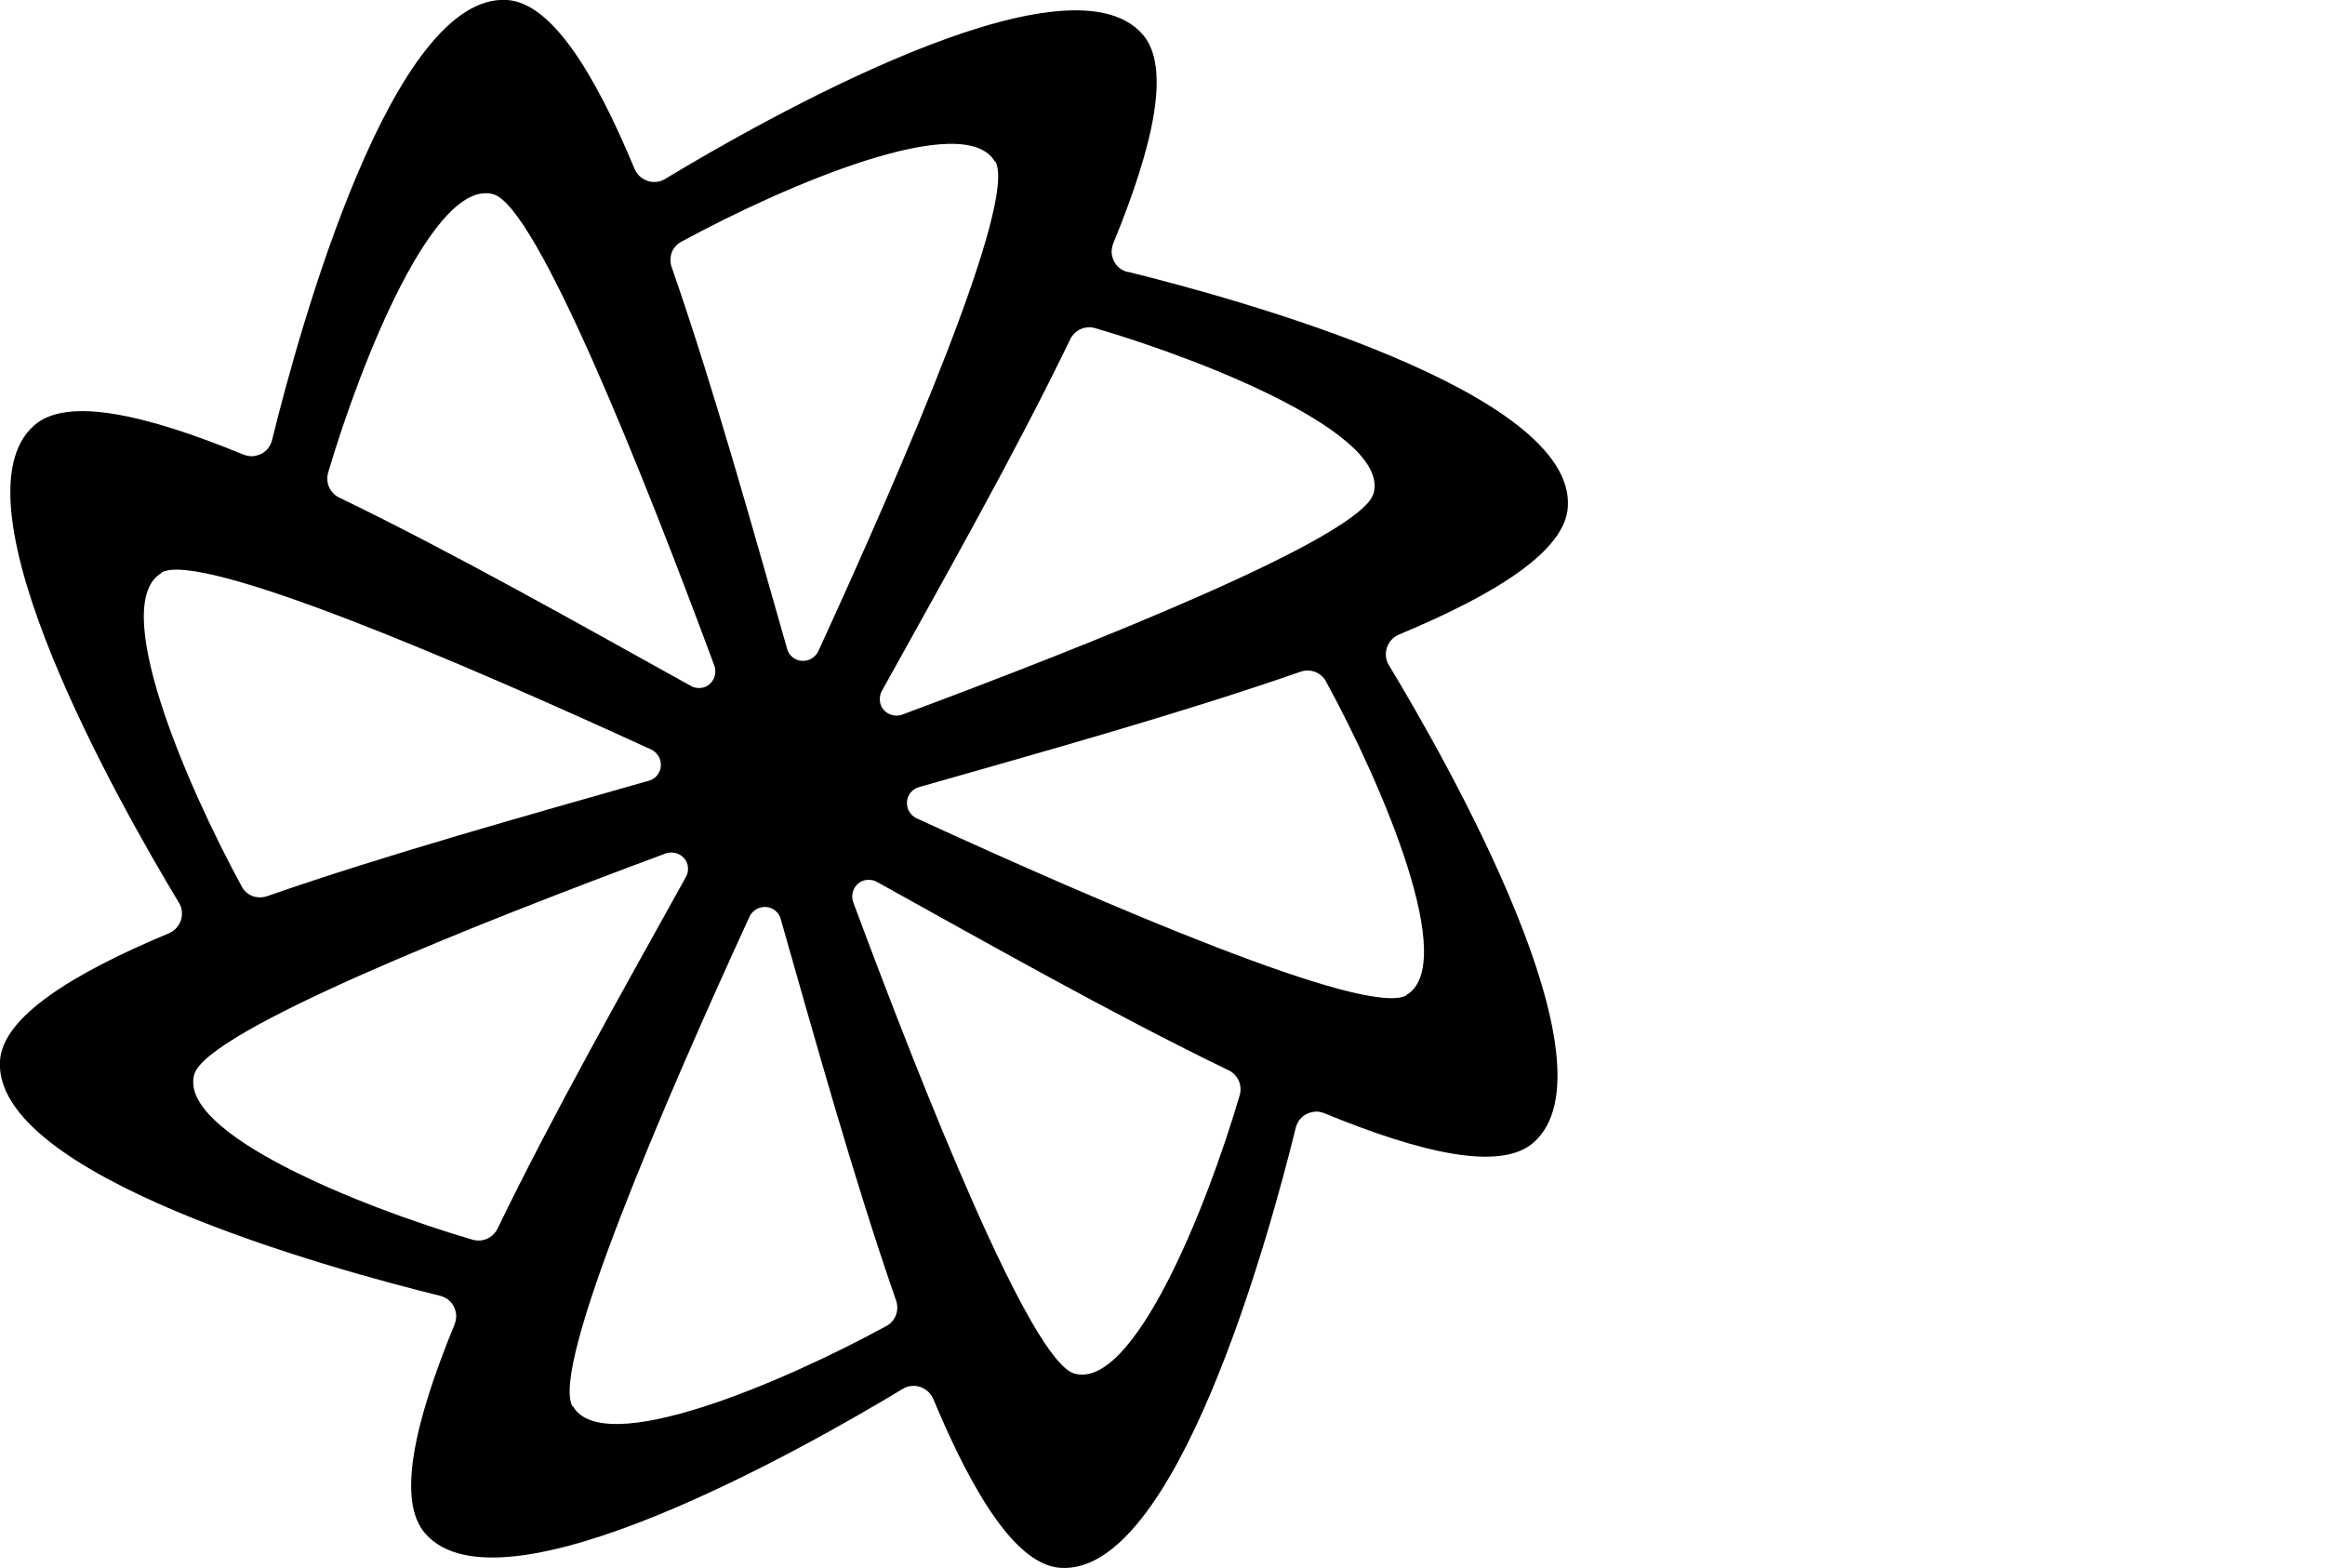
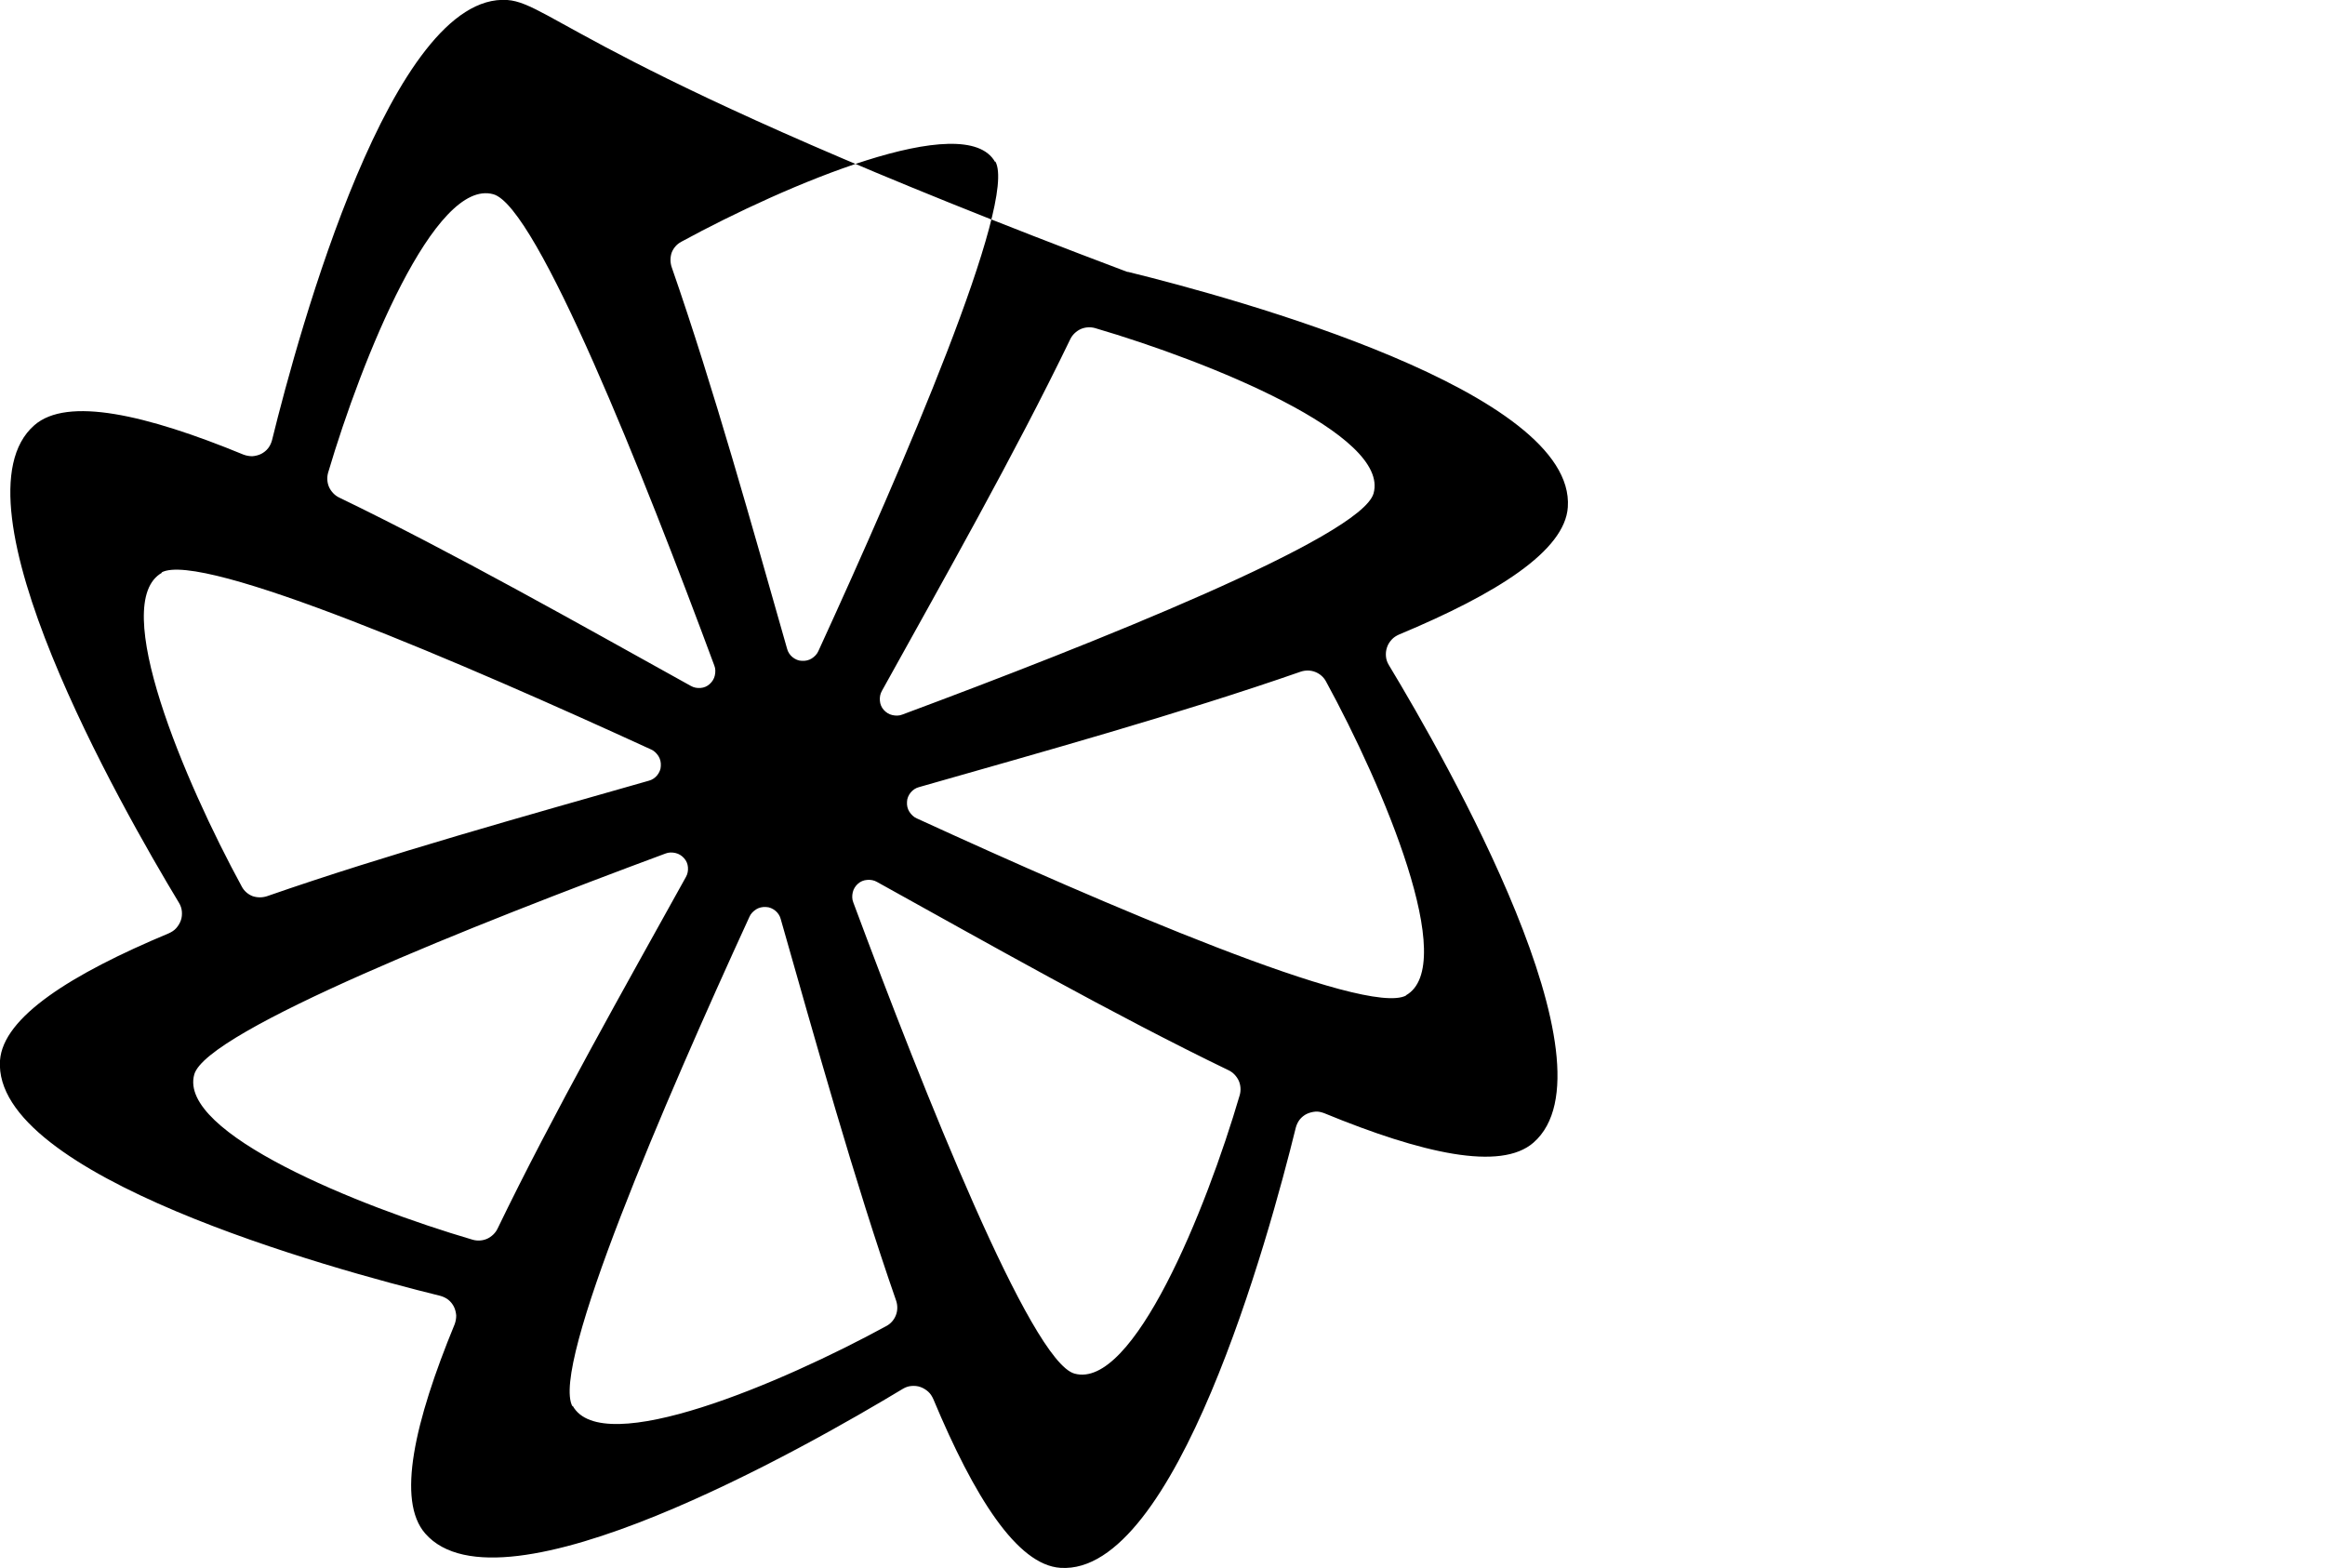
<svg xmlns="http://www.w3.org/2000/svg" id="Layer_1" data-name="Layer 1" version="1.1" viewBox="0 0 900 607">
  <defs>
    <style> .cls-1 { fill: #000; stroke-width: 0px; } </style>
  </defs>
-   <path class="cls-1" d="M436.5,105.3c-1.1-.3-2.2-.8-3.1-1.5-.9-.7-1.7-1.7-2.2-2.7-.5-1.1-.8-2.2-.9-3.4,0-1.2.2-2.3.6-3.4,15.6-37.9,22.5-68.3,11.4-81-29.4-33.7-147.3,33.3-184.9,56-1,.6-2.1,1-3.3,1.1-1.2.1-2.3,0-3.5-.4-1.1-.4-2.1-1-3-1.8-.9-.8-1.5-1.8-2-2.9C229.9,27.5,213.3,1.2,196.4,0c-44.6-3.1-80.6,127.7-91.1,170.4-.3,1.1-.8,2.2-1.5,3.1-.7.9-1.7,1.7-2.7,2.2-1,.5-2.2.8-3.4.9-1.2,0-2.3-.2-3.4-.6-37.9-15.6-68.3-22.5-81-11.4-33.7,29.4,33.3,147.3,56,184.9.6,1,1,2.1,1.1,3.3.1,1.2,0,2.4-.4,3.5-.4,1.1-1,2.1-1.8,3-.8.9-1.8,1.5-2.9,2C27.5,377.1,1.2,393.7,0,410.5c-3,44.6,127.7,80.6,170.4,91.1,1.1.3,2.2.8,3.1,1.5.9.7,1.7,1.7,2.2,2.7.5,1,.8,2.2.9,3.4,0,1.2-.2,2.3-.6,3.4-15.6,37.9-22.5,68.3-11.4,81,29.4,33.7,147.3-33.3,184.9-56,1-.6,2.1-1,3.3-1.1,1.2-.1,2.4,0,3.5.4s2.1,1,3,1.8c.9.8,1.5,1.8,2,2.9,15.8,37.8,32.4,64.2,49.2,65.3,44.6,3,80.6-127.7,91.1-170.4.3-1.1.8-2.2,1.5-3.1.7-.9,1.7-1.7,2.7-2.2,1.1-.5,2.2-.8,3.4-.9s2.3.2,3.4.6c37.9,15.6,68.3,22.5,81,11.4,33.7-29.4-33.3-147.3-56-184.9-.6-1-1-2.1-1.1-3.3-.1-1.2,0-2.3.4-3.5s1-2.1,1.8-3c.8-.9,1.8-1.5,2.9-2,37.9-15.8,64.2-32.4,65.3-49.3,3.1-44.6-127.7-80.6-170.4-91.1ZM385.3,62.5c8.6,15.4-35.6,117.8-68.5,189.5-.5,1.2-1.5,2.2-2.6,2.9-1.1.7-2.5,1-3.8.9-1.3,0-2.6-.6-3.6-1.4-1-.8-1.8-2-2.1-3.2-13.3-46.6-28.5-101.3-44.7-147.8-.6-1.8-.6-3.8,0-5.6.7-1.8,2-3.3,3.7-4.2,40.6-22.1,109.9-51.6,121.5-30.9ZM191,75.2c16.9,4.8,58.1,108.5,85.5,182.4.5,1.2.5,2.6.2,3.9-.3,1.3-1,2.4-2,3.3-1,.9-2.2,1.4-3.5,1.5-1.3.1-2.6-.1-3.8-.8-42.4-23.5-91.8-51.5-136.1-72.9-1.7-.8-3.1-2.3-3.9-4-.8-1.8-.9-3.8-.4-5.6,13.1-44.3,41.3-114.2,64-107.8ZM62.5,221.6c15.4-8.6,117.8,35.6,189.5,68.5,1.2.5,2.2,1.5,2.9,2.6.7,1.1,1,2.5.9,3.8,0,1.3-.6,2.6-1.4,3.6-.8,1-2,1.8-3.2,2.1-46.6,13.3-101.3,28.5-147.8,44.7-1.8.6-3.8.6-5.6,0-1.8-.7-3.3-2-4.2-3.7-22.1-40.6-51.6-109.9-30.9-121.5ZM75.2,415.9c4.8-16.9,108.5-58.1,182.4-85.5,1.2-.5,2.6-.5,3.9-.2,1.3.3,2.4,1,3.3,2,.9,1,1.4,2.2,1.5,3.5.1,1.3-.1,2.6-.8,3.8-23.5,42.4-51.5,91.8-72.9,136.1-.8,1.7-2.3,3.1-4,3.9-1.8.8-3.8.9-5.6.4-44.3-13-114.2-41.3-107.8-64ZM221.6,544.4c-8.6-15.4,35.6-117.8,68.5-189.5.5-1.2,1.5-2.2,2.6-2.9,1.1-.7,2.5-1,3.8-.9,1.3,0,2.6.6,3.6,1.4s1.8,2,2.1,3.2c13.3,46.6,28.5,101.3,44.7,147.8.6,1.8.6,3.8-.1,5.6-.7,1.8-2,3.3-3.7,4.2-40.5,22.1-109.9,51.6-121.4,30.9h0ZM415.9,531.7c-16.9-4.8-58.1-108.5-85.6-182.4-.5-1.2-.5-2.6-.2-3.9.3-1.3,1-2.4,2-3.3,1-.9,2.2-1.4,3.6-1.5,1.3-.1,2.6.1,3.8.8,42.4,23.5,91.8,51.5,136.1,72.9,1.7.8,3.1,2.3,3.9,4,.8,1.8.9,3.8.4,5.6-13,44.4-41.3,114.2-64,107.8ZM544.4,385.3c-15.4,8.6-117.8-35.6-189.5-68.5-1.2-.5-2.2-1.5-2.9-2.6-.7-1.1-1-2.4-.9-3.8,0-1.3.6-2.6,1.4-3.6.8-1,2-1.8,3.2-2.1,46.6-13.3,101.3-28.5,147.8-44.7,1.8-.6,3.8-.6,5.6.1,1.8.7,3.3,2,4.2,3.7,22.1,40.5,51.6,109.9,30.9,121.5ZM531.7,191c-4.8,16.9-108.5,58.1-182.4,85.6-1.2.5-2.6.5-3.9.2-1.3-.3-2.4-1-3.3-2-.9-1-1.4-2.2-1.5-3.6-.1-1.3.1-2.6.8-3.8,23.5-42.4,51.5-91.8,72.9-136.1.8-1.7,2.3-3.1,4-3.9,1.8-.8,3.8-.9,5.6-.4,44.3,13,114.2,41.3,107.8,64Z" />
+   <path class="cls-1" d="M436.5,105.3C229.9,27.5,213.3,1.2,196.4,0c-44.6-3.1-80.6,127.7-91.1,170.4-.3,1.1-.8,2.2-1.5,3.1-.7.9-1.7,1.7-2.7,2.2-1,.5-2.2.8-3.4.9-1.2,0-2.3-.2-3.4-.6-37.9-15.6-68.3-22.5-81-11.4-33.7,29.4,33.3,147.3,56,184.9.6,1,1,2.1,1.1,3.3.1,1.2,0,2.4-.4,3.5-.4,1.1-1,2.1-1.8,3-.8.9-1.8,1.5-2.9,2C27.5,377.1,1.2,393.7,0,410.5c-3,44.6,127.7,80.6,170.4,91.1,1.1.3,2.2.8,3.1,1.5.9.7,1.7,1.7,2.2,2.7.5,1,.8,2.2.9,3.4,0,1.2-.2,2.3-.6,3.4-15.6,37.9-22.5,68.3-11.4,81,29.4,33.7,147.3-33.3,184.9-56,1-.6,2.1-1,3.3-1.1,1.2-.1,2.4,0,3.5.4s2.1,1,3,1.8c.9.8,1.5,1.8,2,2.9,15.8,37.8,32.4,64.2,49.2,65.3,44.6,3,80.6-127.7,91.1-170.4.3-1.1.8-2.2,1.5-3.1.7-.9,1.7-1.7,2.7-2.2,1.1-.5,2.2-.8,3.4-.9s2.3.2,3.4.6c37.9,15.6,68.3,22.5,81,11.4,33.7-29.4-33.3-147.3-56-184.9-.6-1-1-2.1-1.1-3.3-.1-1.2,0-2.3.4-3.5s1-2.1,1.8-3c.8-.9,1.8-1.5,2.9-2,37.9-15.8,64.2-32.4,65.3-49.3,3.1-44.6-127.7-80.6-170.4-91.1ZM385.3,62.5c8.6,15.4-35.6,117.8-68.5,189.5-.5,1.2-1.5,2.2-2.6,2.9-1.1.7-2.5,1-3.8.9-1.3,0-2.6-.6-3.6-1.4-1-.8-1.8-2-2.1-3.2-13.3-46.6-28.5-101.3-44.7-147.8-.6-1.8-.6-3.8,0-5.6.7-1.8,2-3.3,3.7-4.2,40.6-22.1,109.9-51.6,121.5-30.9ZM191,75.2c16.9,4.8,58.1,108.5,85.5,182.4.5,1.2.5,2.6.2,3.9-.3,1.3-1,2.4-2,3.3-1,.9-2.2,1.4-3.5,1.5-1.3.1-2.6-.1-3.8-.8-42.4-23.5-91.8-51.5-136.1-72.9-1.7-.8-3.1-2.3-3.9-4-.8-1.8-.9-3.8-.4-5.6,13.1-44.3,41.3-114.2,64-107.8ZM62.5,221.6c15.4-8.6,117.8,35.6,189.5,68.5,1.2.5,2.2,1.5,2.9,2.6.7,1.1,1,2.5.9,3.8,0,1.3-.6,2.6-1.4,3.6-.8,1-2,1.8-3.2,2.1-46.6,13.3-101.3,28.5-147.8,44.7-1.8.6-3.8.6-5.6,0-1.8-.7-3.3-2-4.2-3.7-22.1-40.6-51.6-109.9-30.9-121.5ZM75.2,415.9c4.8-16.9,108.5-58.1,182.4-85.5,1.2-.5,2.6-.5,3.9-.2,1.3.3,2.4,1,3.3,2,.9,1,1.4,2.2,1.5,3.5.1,1.3-.1,2.6-.8,3.8-23.5,42.4-51.5,91.8-72.9,136.1-.8,1.7-2.3,3.1-4,3.9-1.8.8-3.8.9-5.6.4-44.3-13-114.2-41.3-107.8-64ZM221.6,544.4c-8.6-15.4,35.6-117.8,68.5-189.5.5-1.2,1.5-2.2,2.6-2.9,1.1-.7,2.5-1,3.8-.9,1.3,0,2.6.6,3.6,1.4s1.8,2,2.1,3.2c13.3,46.6,28.5,101.3,44.7,147.8.6,1.8.6,3.8-.1,5.6-.7,1.8-2,3.3-3.7,4.2-40.5,22.1-109.9,51.6-121.4,30.9h0ZM415.9,531.7c-16.9-4.8-58.1-108.5-85.6-182.4-.5-1.2-.5-2.6-.2-3.9.3-1.3,1-2.4,2-3.3,1-.9,2.2-1.4,3.6-1.5,1.3-.1,2.6.1,3.8.8,42.4,23.5,91.8,51.5,136.1,72.9,1.7.8,3.1,2.3,3.9,4,.8,1.8.9,3.8.4,5.6-13,44.4-41.3,114.2-64,107.8ZM544.4,385.3c-15.4,8.6-117.8-35.6-189.5-68.5-1.2-.5-2.2-1.5-2.9-2.6-.7-1.1-1-2.4-.9-3.8,0-1.3.6-2.6,1.4-3.6.8-1,2-1.8,3.2-2.1,46.6-13.3,101.3-28.5,147.8-44.7,1.8-.6,3.8-.6,5.6.1,1.8.7,3.3,2,4.2,3.7,22.1,40.5,51.6,109.9,30.9,121.5ZM531.7,191c-4.8,16.9-108.5,58.1-182.4,85.6-1.2.5-2.6.5-3.9.2-1.3-.3-2.4-1-3.3-2-.9-1-1.4-2.2-1.5-3.6-.1-1.3.1-2.6.8-3.8,23.5-42.4,51.5-91.8,72.9-136.1.8-1.7,2.3-3.1,4-3.9,1.8-.8,3.8-.9,5.6-.4,44.3,13,114.2,41.3,107.8,64Z" />
</svg>